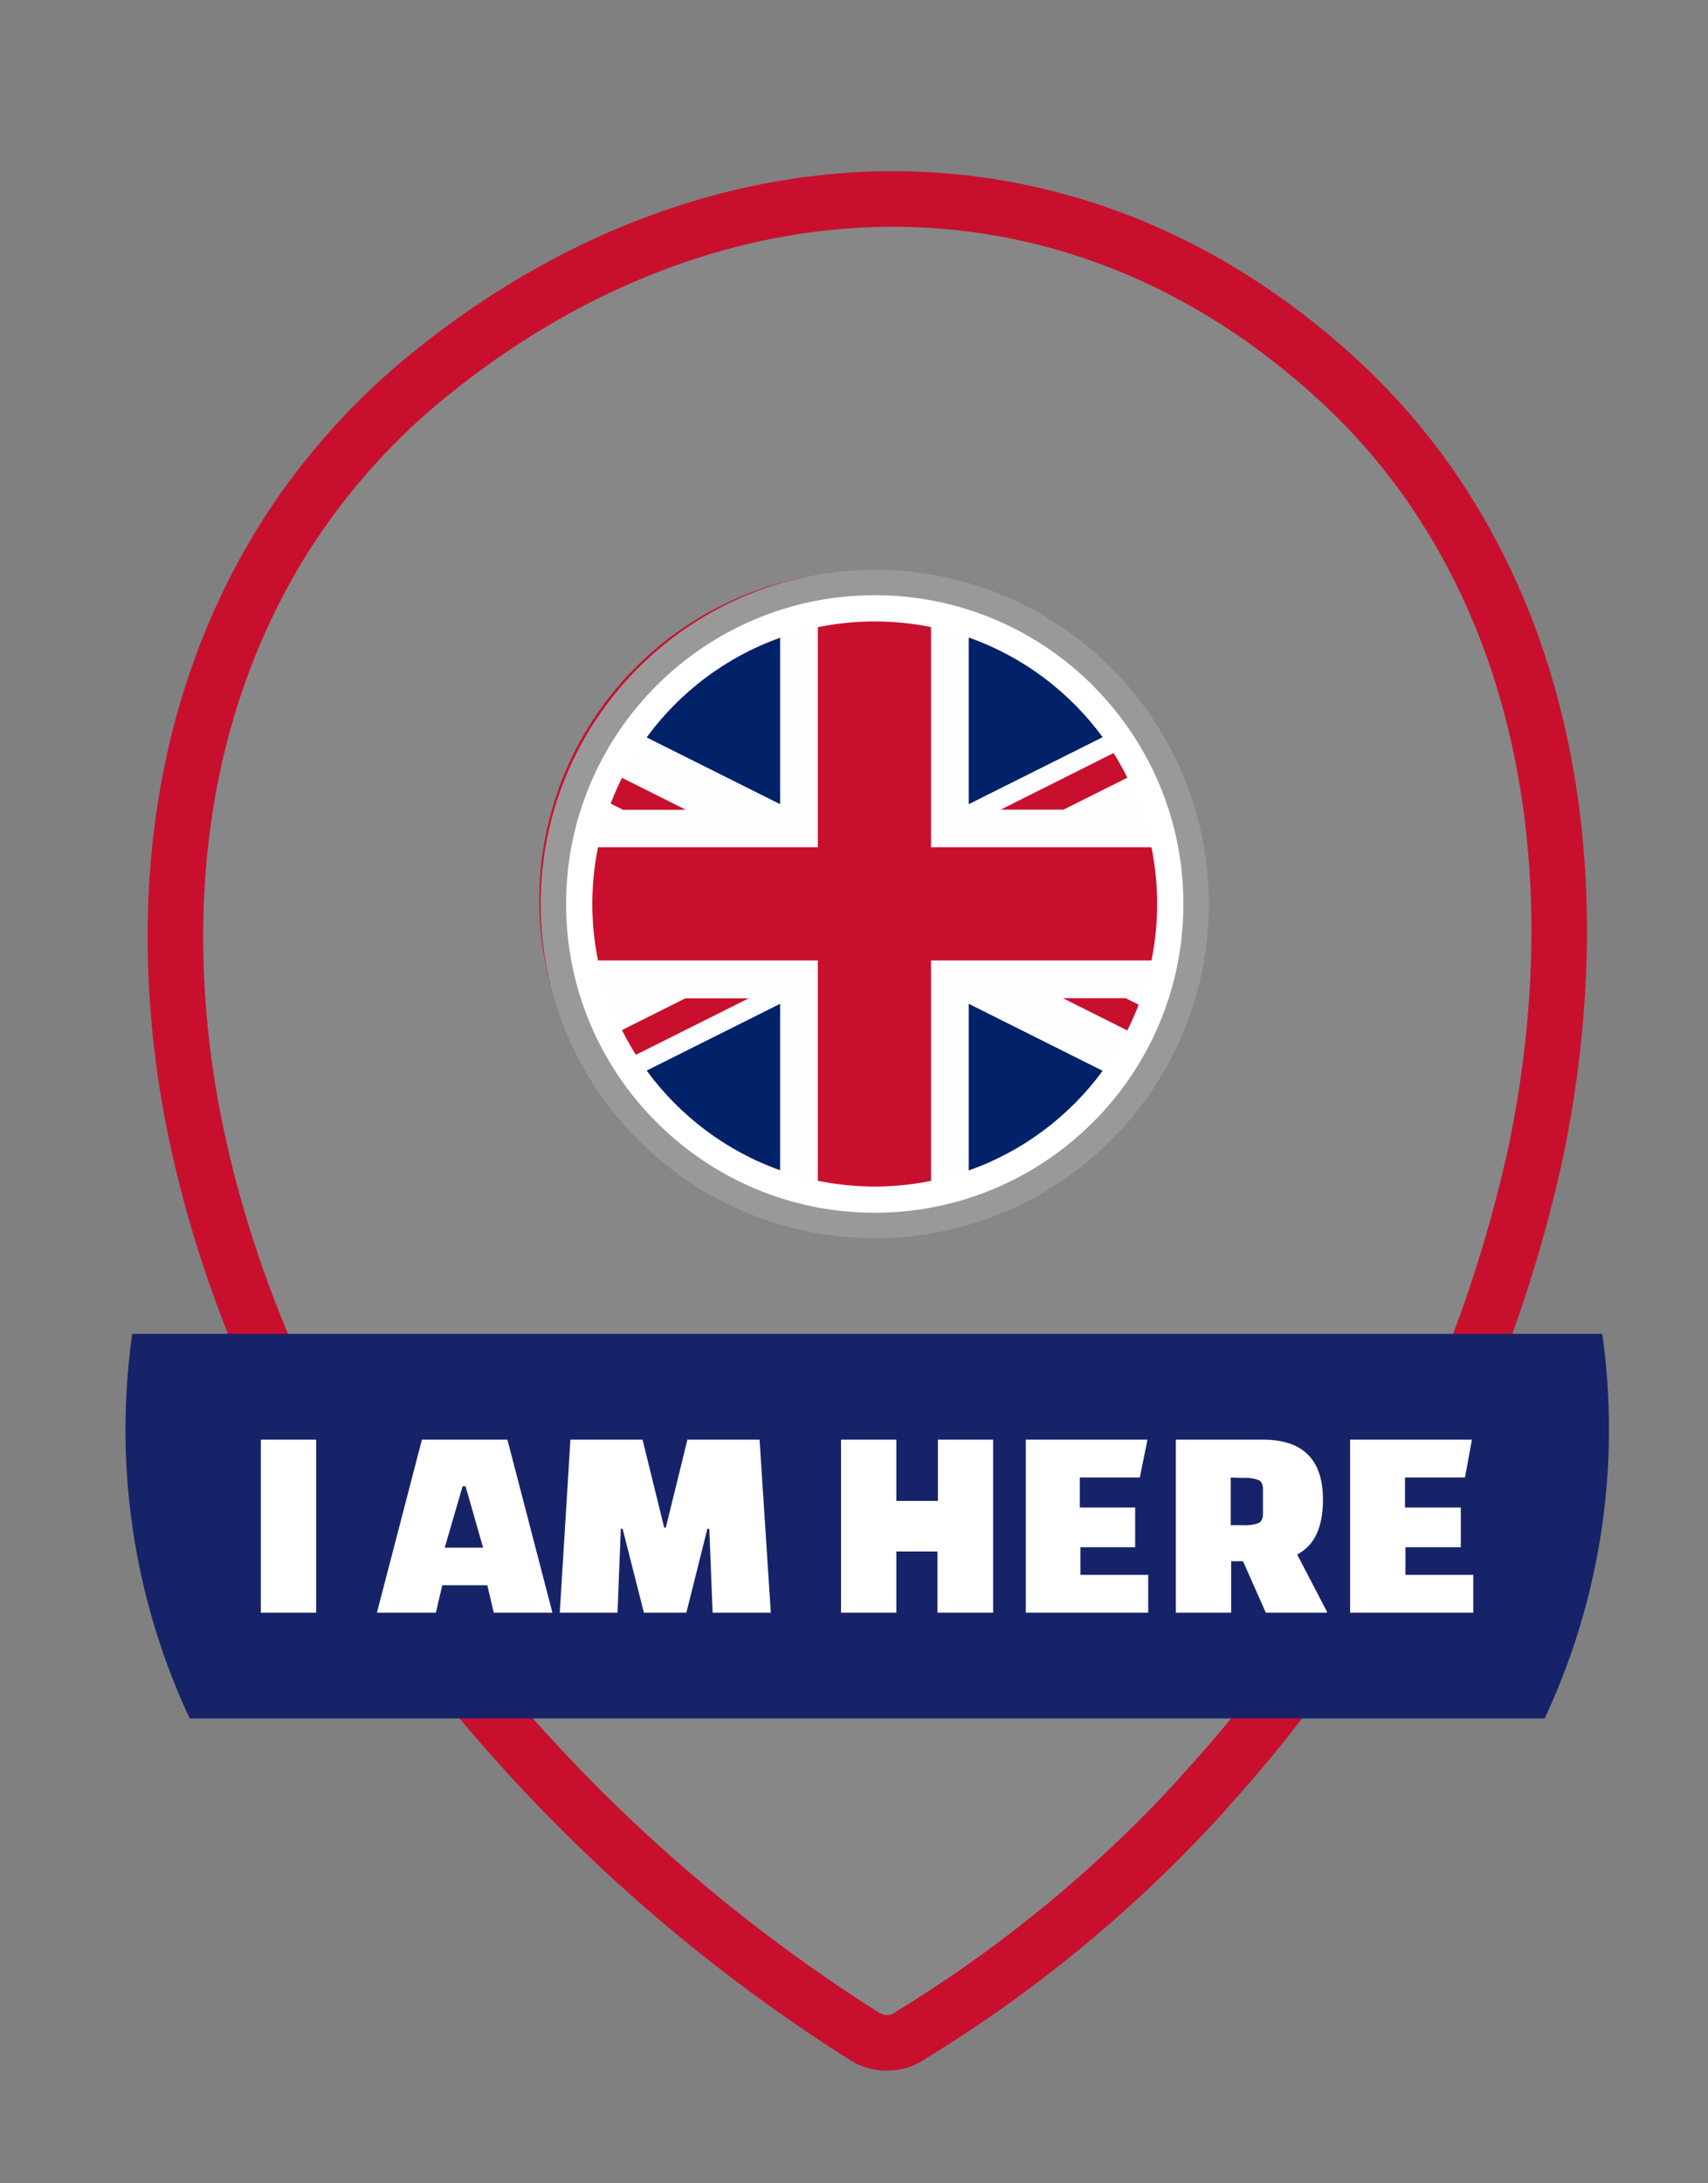
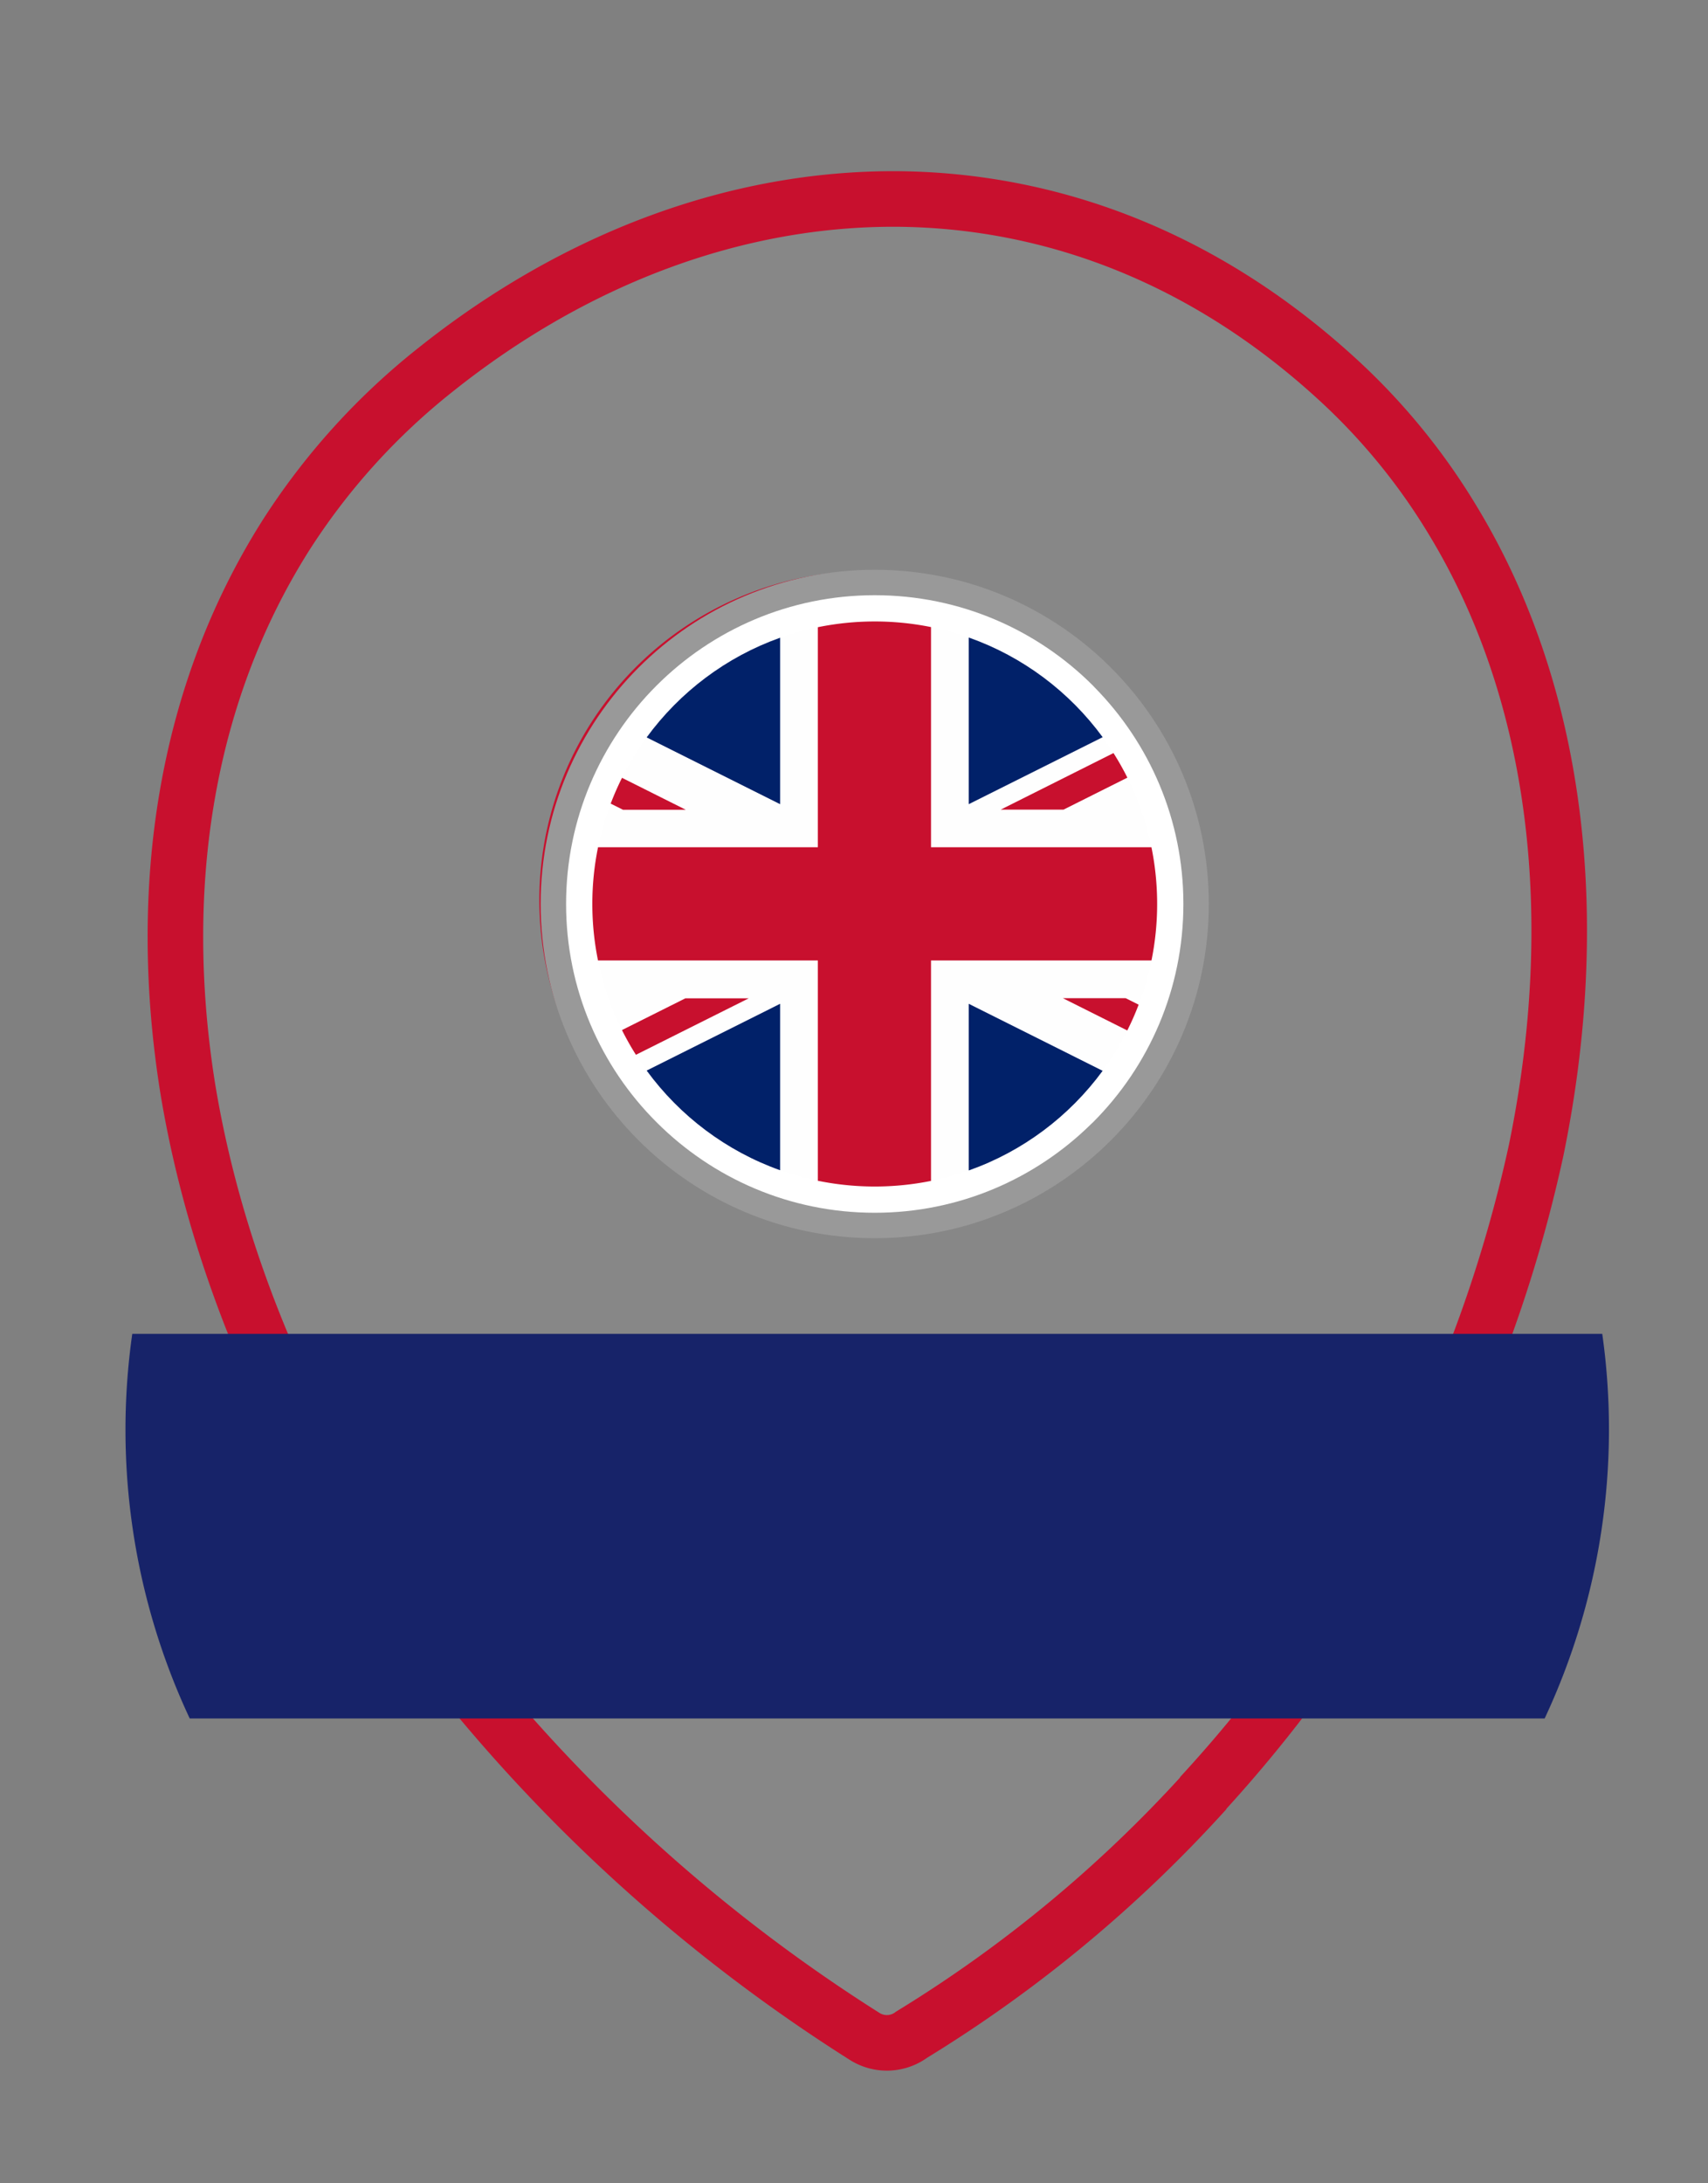
<svg xmlns="http://www.w3.org/2000/svg" xmlns:ns1="http://www.inkscape.org/namespaces/inkscape" xmlns:ns2="http://sodipodi.sourceforge.net/DTD/sodipodi-0.dtd" width="90mm" height="115mm" viewBox="0 0 90 115" id="svg1" xml:space="preserve" ns1:version="1.3.2 (091e20e, 2023-11-25, custom)" ns2:docname="03 Język ogólny (2).svg">
  <rect x="0" y="0" width="90" height="115" fill="#808080" stroke="none" />
  <defs id="defs1">
    <style id="style1">.cls-1{fill:#e5273a;}.cls-2{fill:#393939;fill-rule:evenodd;}.cls-3{fill:#fff;}</style>
  </defs>
  <g ns1:label="Warstwa 1" ns1:groupmode="layer" id="layer1">
    <g id="g1" transform="matrix(0.814,0,0,0.814,17.954,71.675)">
      <g id="g3" transform="matrix(0.971,0,0,0.971,-13.912,-75.177)">
        <path class="cls-1" d="m 71.81,106.27 a 89,89 0 0 1 -19.42,16.06 2.77,2.77 0 0 1 -3.13,0.12 110.06,110.06 0 0 1 -27,-24.1 C 12.43,86.02 6.26,72.35 4.11,59.16 2,45.8 4,33 10.63,22.48 A 45,45 0 0 1 20.7,11.34 C 30.07,3.88 40.8,-0.07 51.46,0 61.74,0.09 71.88,3.9 80.68,11.93 a 42.39,42.39 0 0 1 7.78,9.48 c 7.15,11.77 8.69,26.81 5.56,42 a 92.41,92.41 0 0 1 -22.18,42.8 v 0 z M 63.65,32.49 a 20.07,20.07 0 1 0 5.91,14.22 20.11,20.11 0 0 0 -5.91,-14.22 z" id="path1" style="fill:#fefefe;fill-opacity:0.059;stroke:#c8102e;stroke-width:3.704;stroke-dasharray:none;stroke-opacity:1" />
        <path class="cls-2" d="m 0.43,75.63 h 98 a 45.45,45.45 0 0 1 -3.84,25.63 H 4.26 A 45.36,45.36 0 0 1 0.43,75.63 Z" id="path2" style="fill:#172369;fill-opacity:1" />
-         <path class="cls-3" d="M 9,94.21 V 82.68 h 3.69 v 11.53 z m 11.6,0 h -3.86 l 3,-11.53 h 5.7 l 3,11.53 H 24.53 L 24.1,92.38 h -3 l -0.43,1.83 z m 1.85,-8.42 -1.19,4.09 h 2.56 l -1.17,-4.09 z m 10.31,8.42 h -3.83 l 0.71,-11.53 h 4.81 l 1.44,5.86 H 36 l 1.44,-5.86 h 4.81 L 43,94.21 H 39.12 L 38.9,88.62 h -0.13 l -1.4,5.59 H 34.54 L 33.12,88.62 H 33 l -0.22,5.59 z m 21.35,0 v -4.08 h -2.74 v 4.08 H 47.68 V 82.68 h 3.69 v 4.08 h 2.77 v -4.08 h 3.68 V 94.21 Z M 67.3,89.85 h -3.66 v 1.84 h 4.52 v 2.52 H 60 V 82.68 h 8.11 L 67.6,85.2 h -4 v 2 h 3.69 v 2.67 z m 12.73,4.36 H 76 l -1.52,-3.43 h -0.79 v 3.43 H 70 V 82.68 h 5.81 q 4,0 4,4 c 0,1.84 -0.57,3.06 -1.72,3.65 l 2,3.84 z m -6.37,-9 v 3.17 h 0.85 a 2.54,2.54 0 0 0 1,-0.14 c 0.2,-0.09 0.3,-0.31 0.3,-0.64 V 86 q 0,-0.5 -0.3,-0.63 a 2.54,2.54 0 0 0 -1,-0.14 z M 89,89.85 h -3.69 v 1.84 h 4.52 v 2.52 H 81.62 V 82.68 h 8.12 l -0.46,2.52 h -4 v 2 H 89 v 2.67 z" id="path3" />
        <g style="clip-rule:evenodd;fill-rule:evenodd;image-rendering:optimizeQuality;shape-rendering:geometricPrecision;text-rendering:geometricPrecision" id="g2" transform="matrix(0.087,0,0,0.087,27.656,24.71)">
          <g fill-rule="nonzero" id="g5">
            <path fill="#999999" d="M 256,0 C 326.68,0 390.69,28.66 437.01,74.99 483.34,121.31 512,185.32 512,256 512,326.68 483.34,390.69 437.01,437.01 390.69,483.34 326.68,512 256,512 185.32,512 121.31,483.34 74.99,437.01 28.66,390.69 0,326.68 0,256 0,185.32 28.66,121.31 74.99,74.99 121.31,28.66 185.32,0 256,0 Z" id="path1-6" />
            <path fill="#ffffff" d="m 256,19.48 c 65.3,0 124.46,26.48 167.25,69.27 l 1.09,1.18 c 42.14,42.71 68.18,101.37 68.18,166.06 0,65.31 -26.5,124.46 -69.29,167.25 l -1.18,1.09 C 379.32,466.49 320.65,492.52 256,492.52 190.77,492.52 131.63,466.01 88.82,423.19 45.98,380.45 19.49,321.3 19.49,255.99 19.49,190.68 45.97,131.54 88.76,88.75 131.55,45.96 190.7,19.48 256,19.48 Z" id="path2-9" />
-             <path fill="#fefefe" d="m 256,39.59 c 119.52,0 216.41,96.89 216.41,216.4 0,119.52 -96.89,216.42 -216.41,216.42 -119.51,0 -216.4,-96.9 -216.4,-216.42 0,-119.51 96.89,-216.4 216.4,-216.4 z" id="path3-9" />
+             <path fill="#fefefe" d="m 256,39.59 c 119.52,0 216.41,96.89 216.41,216.4 0,119.52 -96.89,216.42 -216.41,216.42 -119.51,0 -216.4,-96.9 -216.4,-216.42 0,-119.51 96.89,-216.4 216.4,-216.4 " id="path3-9" />
            <path fill="#012169" d="M 183.49,179.55 V 52.05 C 142.17,66.75 106.64,93.66 81.22,128.4 Z m 0,152.9 v 127.5 C 142.19,445.25 106.67,418.36 81.23,383.6 Z m 144.55,0 v 127.67 c 41.45,-14.63 77.09,-41.54 102.61,-76.34 z m 0,-152.9 V 51.88 c 41.45,14.63 77.11,41.54 102.62,76.35 z" id="path4" />
            <path fill="#c8102e" d="m 448.3,328.16 h -48.11 l 49.35,24.72 c 3.21,-6.41 6.11,-13 8.69,-19.75 z m -9.34,-187.76 -86.42,43.33 h 48.11 l 48.95,-24.5 c -3.23,-6.46 -6.79,-12.75 -10.64,-18.83 z M 212.41,299.26 v 168.75 c 14.08,2.87 28.66,4.4 43.59,4.4 14.76,0 29.19,-1.49 43.13,-4.3 V 299.26 h 168.94 c 2.83,-13.98 4.34,-28.44 4.34,-43.27 0,-14.88 -1.51,-29.42 -4.37,-43.47 H 299.13 V 43.9 A 217.404,217.404 0 0 0 256,39.59 c -14.93,0 -29.51,1.54 -43.59,4.4 V 212.52 H 43.97 a 217.777,217.777 0 0 0 -4.37,43.47 c 0,14.83 1.51,29.29 4.34,43.27 z M 63.12,183.84 h 48.11 L 62.34,159.36 c -3.2,6.41 -6.11,13.02 -8.68,19.76 z m 95.87,144.43 H 110.88 L 62.31,352.58 A 216.76,216.76 0 0 0 73,371.52 l 86.43,-43.25 z" id="path5" />
          </g>
        </g>
      </g>
    </g>
  </g>
</svg>